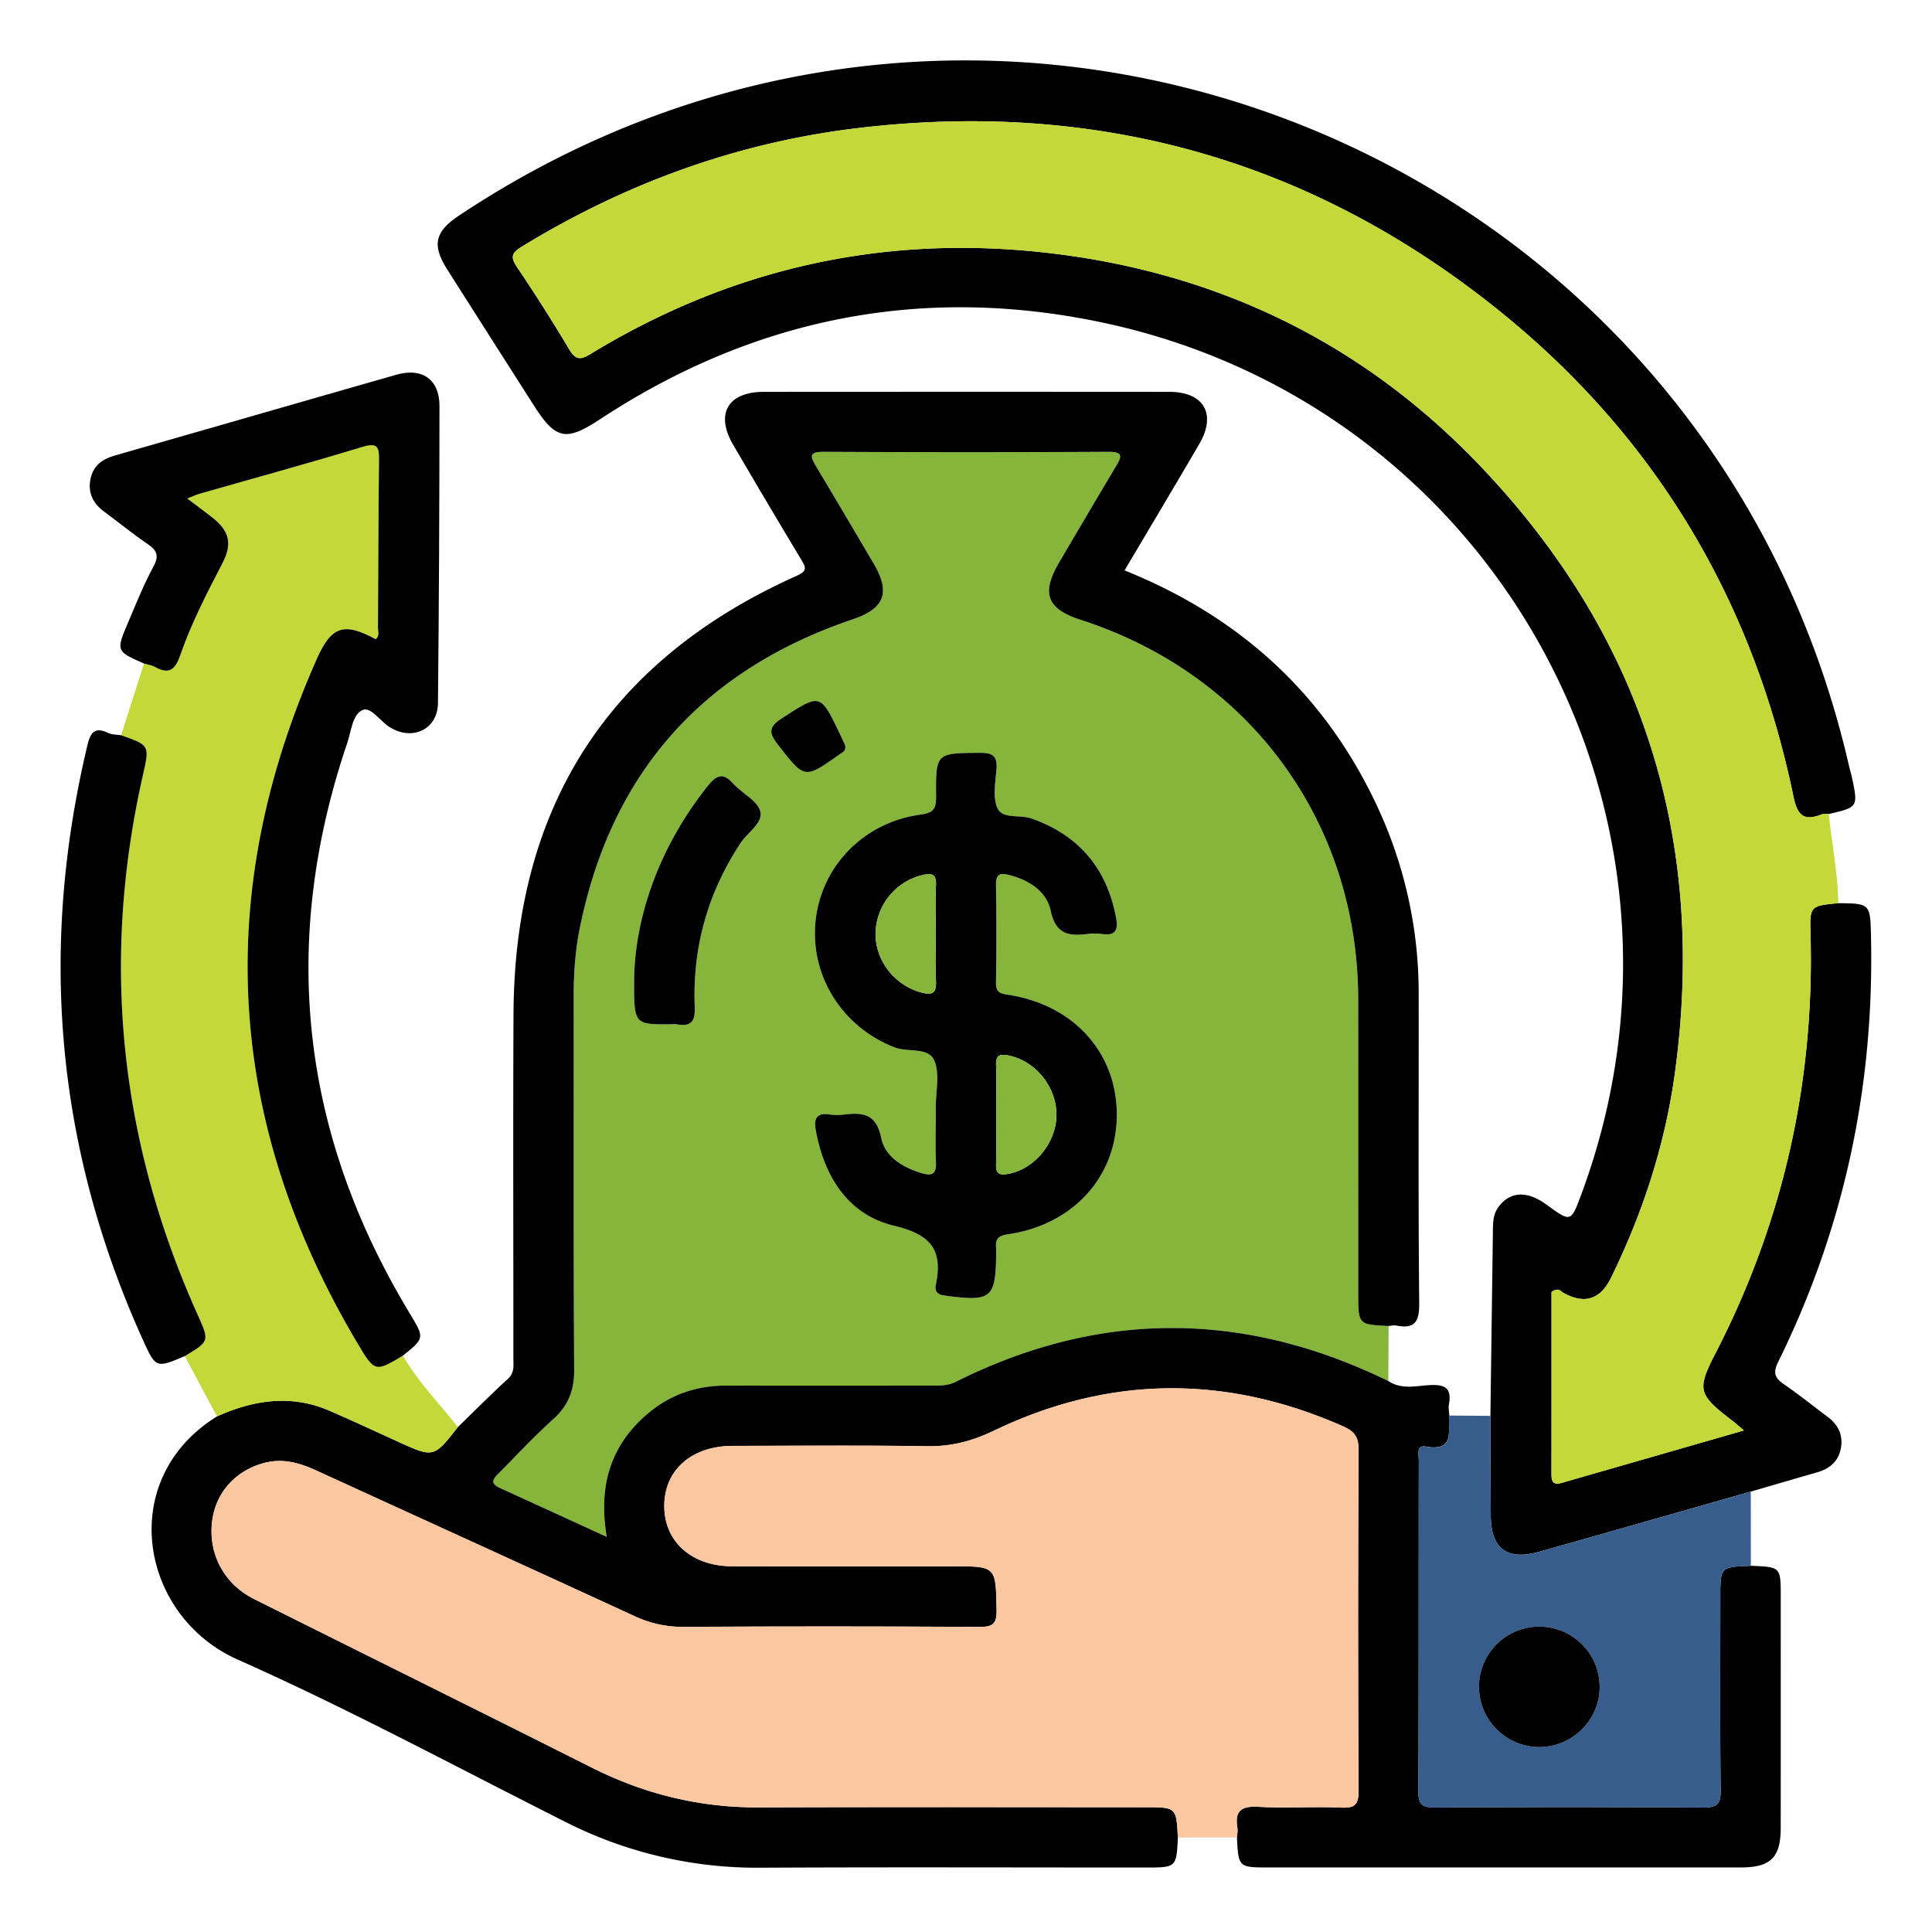
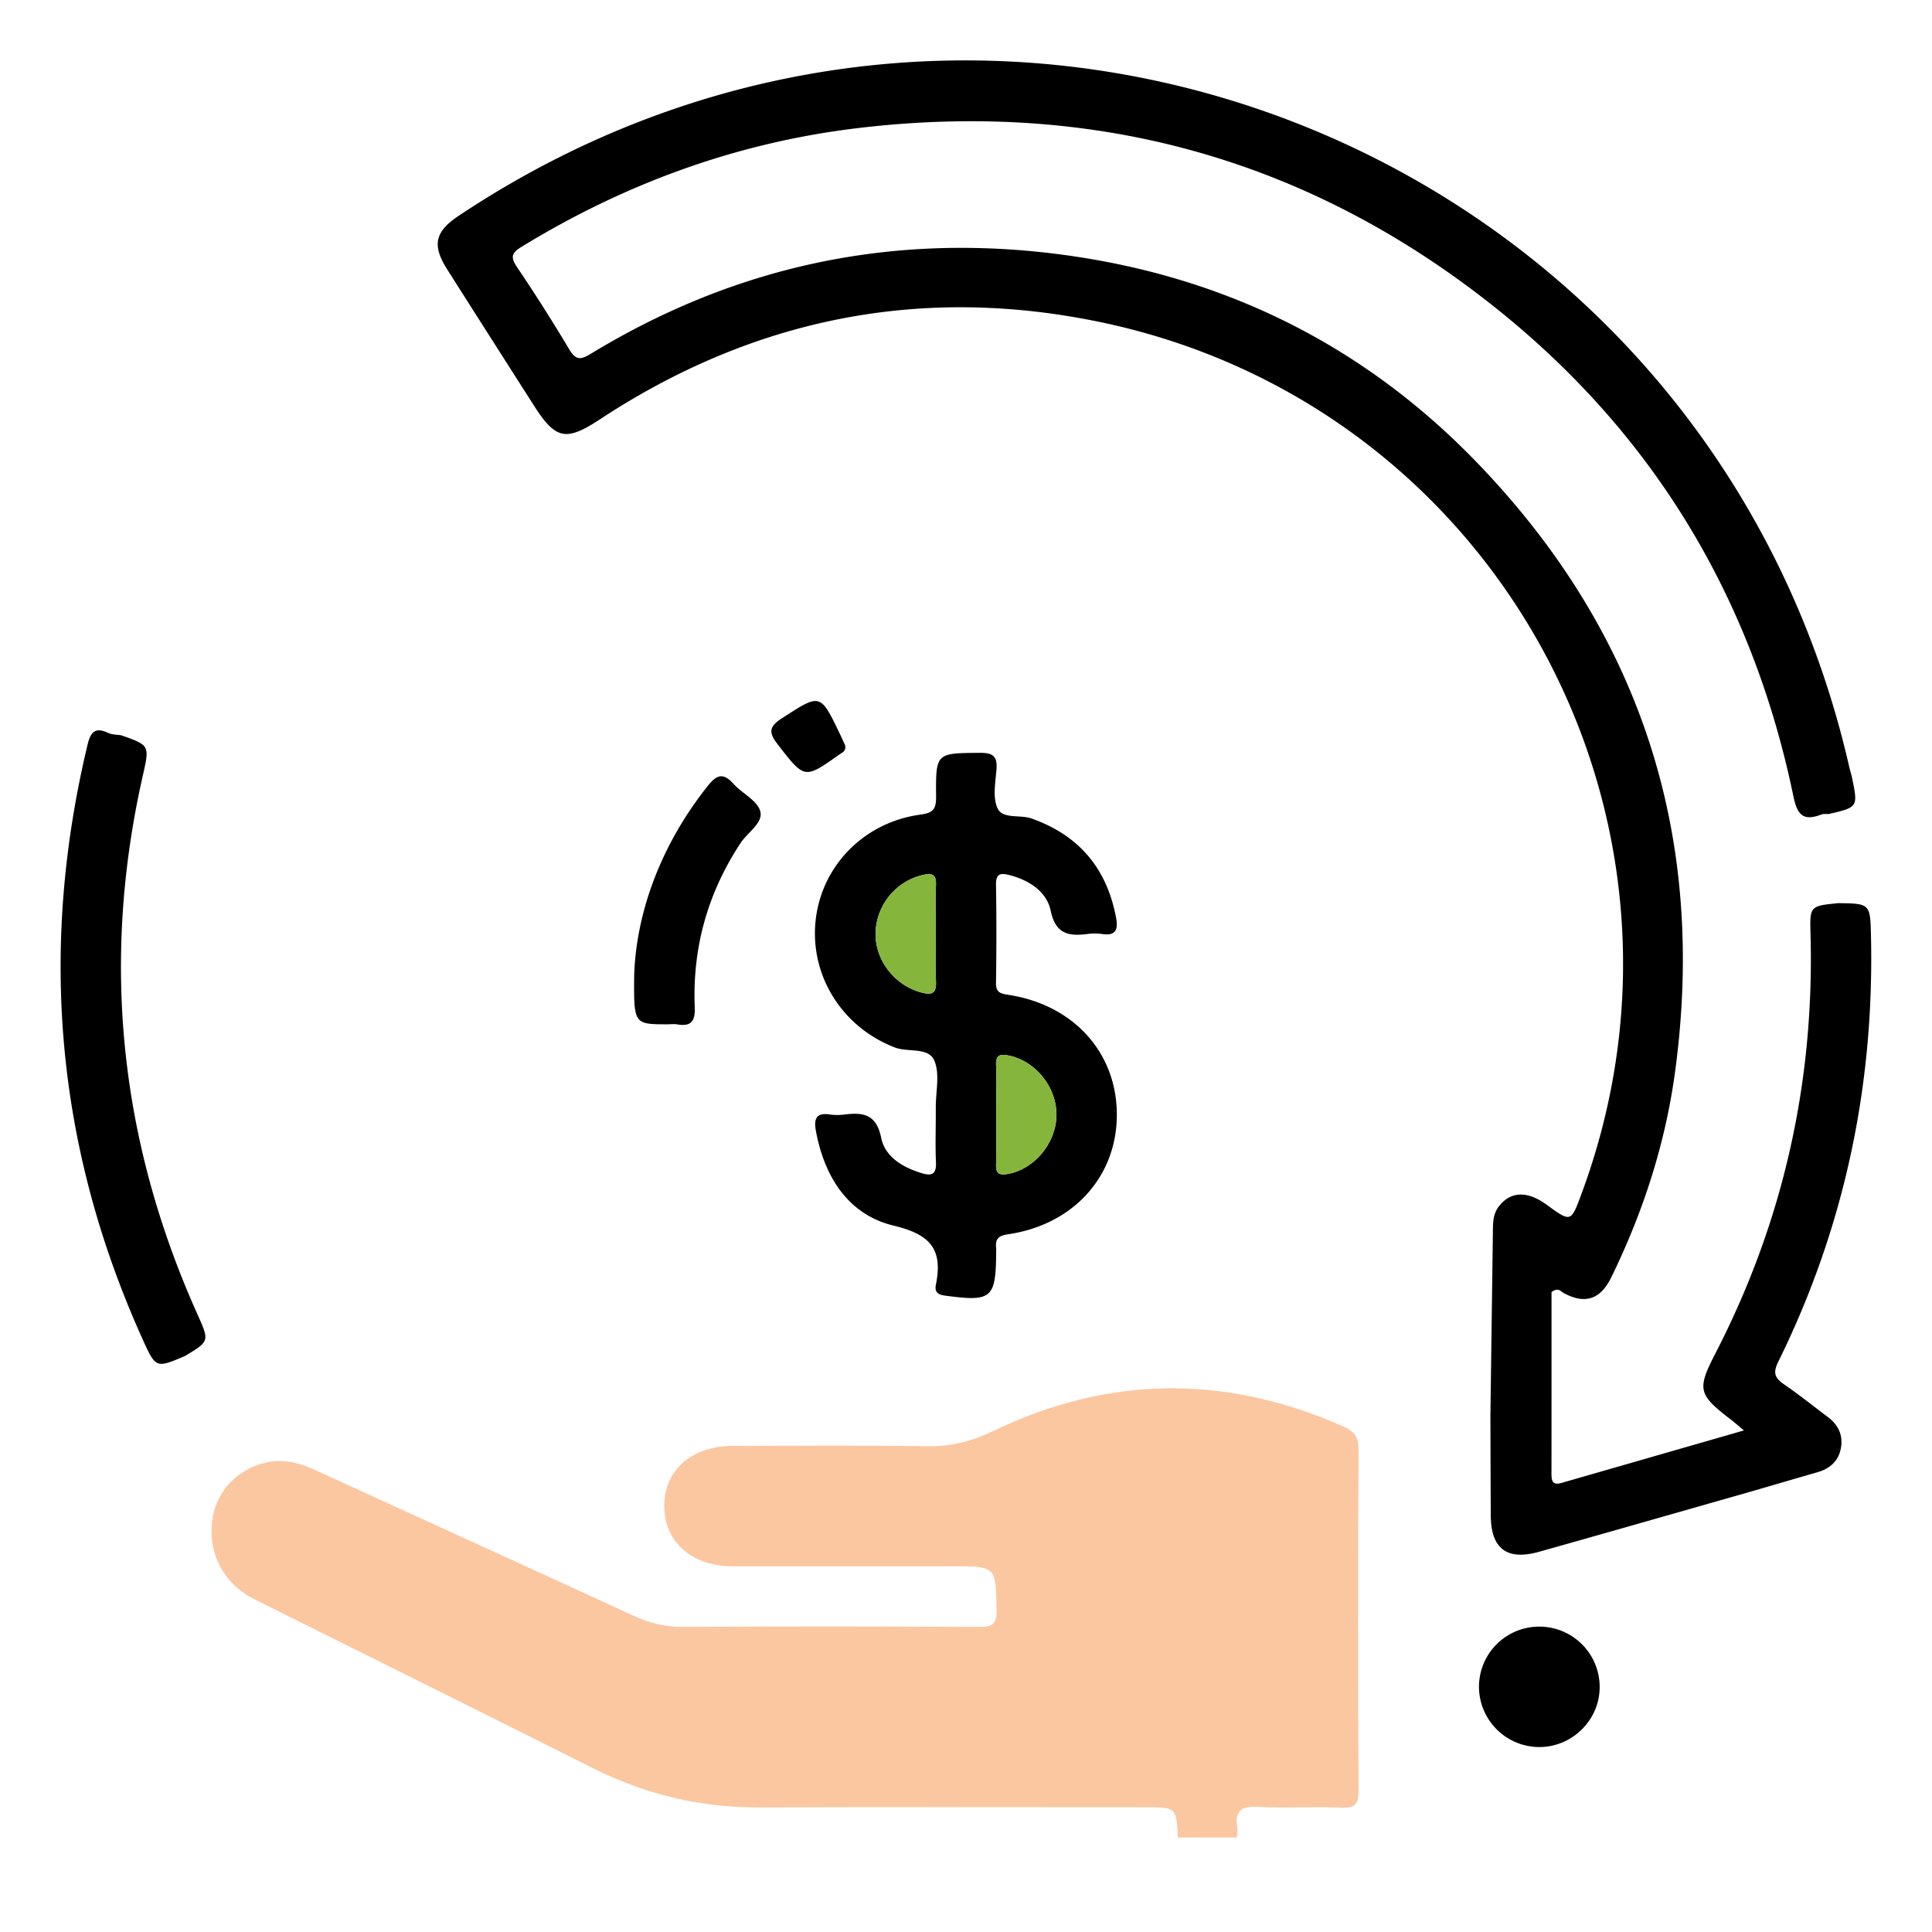
<svg xmlns="http://www.w3.org/2000/svg" viewBox="0 0 72 72" xml:space="preserve">
-   <path fill="#85B53B" d="m51.748 49.416-.008 2.053c-5.38-2.626-10.756-2.656-16.125.03-.267.134-.536.139-.816.139-2.576-.001-5.152.002-7.728-.001-1.07-.002-2.037.312-2.86.986-1.453 1.19-1.927 2.748-1.599 4.653-1.372-.628-2.683-1.229-3.994-1.827-.434-.198-.164-.405.004-.577.654-.669 1.296-1.353 1.991-1.978.565-.509.789-1.075.784-1.844-.03-4.628-.012-9.256-.018-13.883-.001-.868.056-1.73.227-2.578 1.174-5.795 4.589-9.622 10.191-11.514 1.162-.393 1.395-.995.763-2.068-.712-1.208-1.422-2.416-2.143-3.618-.217-.361-.292-.553.282-.55 3.536.018 7.072.018 10.608 0 .597-.003.473.216.27.556-.706 1.184-1.404 2.372-2.104 3.56-.681 1.157-.463 1.739.801 2.147 6.303 2.033 10.334 7.544 10.341 14.145.004 3.646.001 7.292.001 10.939.001 1.179.001 1.179 1.132 1.23zm-16.874-7.869c0 .584-.02 1.169.007 1.752.019.414-.105.551-.52.426-.713-.215-1.375-.606-1.52-1.319-.178-.878-.662-.957-1.361-.871a2.108 2.108 0 0 1-.561-.001c-.519-.077-.59.189-.512.61.317 1.718 1.21 3.129 2.903 3.534 1.379.33 1.832.891 1.57 2.193-.045.223.015.37.318.411 1.764.239 1.913.124 1.928-1.618 0-.047.004-.094-.001-.14-.033-.324.049-.468.435-.524 2.43-.351 4.05-2.141 4.062-4.43.012-2.328-1.606-4.133-4.067-4.498-.32-.047-.441-.119-.436-.456a113.5 113.5 0 0 0 0-3.644c-.008-.442.199-.439.521-.354.728.193 1.368.616 1.517 1.321.184.875.666.956 1.365.87.184-.023.377-.026.561.001.52.077.589-.191.51-.611-.343-1.834-1.379-3.07-3.15-3.695-.427-.151-1.068.029-1.261-.37-.193-.399-.085-.964-.046-1.45.039-.489-.118-.631-.617-.627-1.63.013-1.648-.008-1.633 1.623.004.457-.09.612-.587.68-2.126.289-3.709 1.944-3.907 3.992-.198 2.05 1.021 3.94 2.957 4.685.501.193 1.258-.027 1.475.497.207.5.049 1.15.051 1.734l-.001.279zm-11.24-5.197c-.015 1.823-.015 1.823 1.255 1.823.117 0 .237-.017.351.003.536.092.672-.136.651-.654-.089-2.211.484-4.246 1.706-6.101.263-.399.851-.755.737-1.184-.107-.404-.68-.67-1.006-1.033-.4-.446-.643-.305-.97.108-1.761 2.221-2.652 4.745-2.724 7.038zm7.862-8.574c-.053-.115-.119-.263-.189-.409-.742-1.548-.73-1.529-2.177-.591-.476.309-.487.528-.151.961 1.009 1.298.991 1.311 2.301.383.113-.081.257-.126.216-.344z" />
-   <path d="M51.748 49.416c-1.131-.052-1.131-.052-1.131-1.231 0-3.646.003-7.292-.001-10.939-.007-6.601-4.038-12.112-10.341-14.145-1.264-.408-1.482-.99-.801-2.147.699-1.188 1.398-2.376 2.104-3.56.203-.34.327-.559-.27-.556-3.536.018-7.072.018-10.608 0-.574-.003-.498.189-.282.55.721 1.202 1.431 2.411 2.143 3.618.632 1.073.4 1.675-.763 2.068-5.602 1.892-9.017 5.719-10.191 11.514-.172.848-.229 1.71-.227 2.578.006 4.628-.012 9.256.018 13.883.005.769-.219 1.335-.784 1.844-.695.625-1.337 1.309-1.991 1.978-.168.172-.437.379-.004.577 1.312.598 2.622 1.199 3.994 1.827-.328-1.906.145-3.464 1.599-4.653.823-.674 1.79-.988 2.86-.986 2.576.004 5.152.001 7.728.001.28 0 .549-.005.816-.139 5.368-2.686 10.745-2.656 16.125-.03.49.329 1.044.176 1.557.15.585-.03.803.14.7.717-.024.133.007.276.013.415-.06.561.226 1.355-.886 1.157-.355-.063-.249.325-.25.529-.007 4.112.002 8.223-.015 12.335-.002.461.135.59.593.588a908.31 908.31 0 0 1 10.041.001c.49.003.634-.131.629-.625-.025-2.406-.011-4.812-.011-7.219 0-1.12 0-1.12 1.137-1.163 1.114.043 1.114.043 1.114 1.147 0 2.876.002 5.751-.001 8.627-.001 1.095-.375 1.466-1.478 1.467-5.856.002-11.713.001-17.569.001-1.161 0-1.161 0-1.218-1.119.007-.116.038-.236.019-.348-.107-.629.129-.832.778-.794 1.027.06 2.062-.018 3.09.03.534.025.65-.133.647-.652-.023-4.231-.023-8.462 0-12.693.003-.485-.17-.686-.589-.87-4.369-1.925-8.714-1.896-13.013.174-.806.388-1.585.587-2.477.573-2.412-.038-4.824-.015-7.237-.013-1.545.001-2.57.91-2.558 2.263.011 1.32 1.034 2.222 2.531 2.224 2.74.003 5.48.001 8.221.001 1.627 0 1.599.001 1.632 1.621.011.545-.156.641-.662.638a965.746 965.746 0 0 0-11.031-.002 4.15 4.15 0 0 1-1.818-.407c-3.944-1.818-7.899-3.612-11.847-5.422-.611-.28-1.225-.455-1.899-.289-1.092.27-1.852 1.112-1.98 2.197-.143 1.211.45 2.326 1.564 2.883 4.197 2.098 8.404 4.177 12.596 6.287 1.959.986 4.014 1.488 6.212 1.479 4.801-.018 9.602-.006 14.404-.006 1.16 0 1.16 0 1.217 1.127-.057 1.12-.057 1.12-1.215 1.12-4.773 0-9.545-.017-14.318.007a15.775 15.775 0 0 1-7.29-1.706c-4.061-2.043-8.07-4.207-12.221-6.053-3.634-1.616-4.558-6.708-.764-9.061 1.368-.614 2.76-.827 4.186-.213.854.367 1.696.763 2.542 1.148 1.346.613 1.346.614 2.247-.536.619-.601 1.227-1.215 1.864-1.797.255-.233.204-.501.204-.772.002-4.278-.015-8.557.005-12.835.036-7.686 3.509-13.173 10.572-16.329.386-.173.322-.31.15-.595a400.092 400.092 0 0 1-2.534-4.276c-.676-1.154-.203-1.975 1.141-1.976 5.036-.003 10.072-.004 15.109 0 1.294.001 1.77.83 1.117 1.947-.917 1.569-1.849 3.13-2.782 4.707 4.339 1.746 7.511 4.66 9.451 8.871a16.428 16.428 0 0 1 1.509 6.922c.006 3.834-.019 7.668.02 11.502.007.697-.151.984-.86.847-.092-.017-.189.01-.282.017z" />
  <path fill="#FBC7A1" d="M43.895 68.478c-.057-1.127-.057-1.127-1.217-1.127-4.801 0-9.602-.013-14.404.006-2.198.008-4.252-.493-6.212-1.479-4.192-2.109-8.399-4.189-12.596-6.287-1.114-.557-1.707-1.672-1.564-2.883.128-1.085.889-1.927 1.98-2.197.674-.167 1.288.009 1.899.289 3.948 1.81 7.903 3.604 11.847 5.422.587.27 1.167.41 1.818.407 3.677-.02 7.354-.02 11.031.002.506.003.673-.093.662-.638-.033-1.62-.005-1.621-1.632-1.621-2.74 0-5.48.002-8.221-.001-1.497-.001-2.52-.904-2.531-2.224-.011-1.353 1.013-2.261 2.558-2.263 2.412-.002 4.825-.026 7.237.013.892.014 1.671-.185 2.477-.573 4.299-2.07 8.645-2.1 13.013-.174.419.184.591.385.589.87-.023 4.231-.023 8.462 0 12.693.003.519-.113.677-.647.652-1.028-.047-2.063.03-3.09-.03-.649-.038-.884.165-.778.794.019.112-.011.232-.019.348l-2.2.001z" />
  <path d="m55.543 52.765.092-6.797c.005-.349-.014-.7.22-1.005.437-.568 1.059-.595 1.786-.065.901.657.901.657 1.289-.387 5.238-14.098-3.237-29.487-17.999-32.523-6.651-1.368-12.873-.109-18.562 3.632-1.274.838-1.657.77-2.471-.506-1.08-1.693-2.161-3.384-3.236-5.08-.565-.892-.458-1.398.429-1.99 19.934-13.287 46.546-2.577 51.823 20.53.031.136.077.27.105.407.227 1.099.226 1.1-.864 1.355-.092.005-.194-.013-.276.018-.656.252-.896.04-1.041-.663-1.516-7.338-5.158-13.44-11.001-18.137-6.957-5.593-14.94-7.832-23.817-6.786-4.525.533-8.712 2.06-12.596 4.438-.384.235-.387.401-.159.744a64.843 64.843 0 0 1 1.953 3.076c.256.436.464.363.812.151 5.193-3.157 10.82-4.432 16.863-3.77 6.303.69 11.741 3.266 16.138 7.819 6.137 6.356 8.583 13.975 7.392 22.731-.364 2.678-1.192 5.226-2.38 7.654-.404.826-.987 1.003-1.774.574-.107-.058-.195-.222-.448-.034 0 2.199.001 4.465-.002 6.73 0 .257.003.49.372.384l6.801-1.957c-.203-.169-.339-.29-.483-.4-1.232-.945-1.274-1.126-.569-2.494 2.523-4.899 3.682-10.104 3.533-15.606-.028-1.044-.025-1.044 1.035-1.15 1.198.016 1.192.016 1.219 1.282.119 5.551-1.002 10.834-3.462 15.82-.204.414-.114.601.226.834.558.382 1.086.809 1.628 1.215.389.292.573.676.486 1.158-.088.485-.41.765-.874.899-.829.239-1.657.481-2.485.722-2.629.748-5.256 1.503-7.887 2.242-1.205.338-1.795-.115-1.802-1.351-.007-1.238-.01-2.476-.014-3.714z" />
-   <path fill="#C4D939" d="M68.508 33.658c-1.059.106-1.063.106-1.035 1.15.15 5.501-1.01 10.707-3.533 15.606-.705 1.368-.663 1.549.569 2.494.144.11.28.231.483.4l-6.801 1.957c-.369.106-.372-.127-.372-.384.003-2.265.002-4.531.002-6.73.253-.188.341-.024.448.034.787.429 1.37.251 1.774-.574 1.189-2.428 2.016-4.976 2.38-7.654 1.191-8.755-1.255-16.375-7.392-22.731-4.397-4.553-9.836-7.129-16.138-7.819-6.043-.661-11.67.613-16.863 3.77-.348.212-.556.285-.812-.151a66.715 66.715 0 0 0-1.953-3.076c-.228-.343-.225-.509.159-.744 3.883-2.378 8.07-3.905 12.596-4.438 8.877-1.046 16.86 1.193 23.817 6.786 5.843 4.697 9.485 10.798 11.001 18.137.145.703.385.915 1.041.663.082-.032.184-.014.276-.018.11 1.108.334 2.204.353 3.322zM17.061 53.183c-.901 1.15-.901 1.149-2.247.536-.846-.385-1.688-.78-2.542-1.148-1.426-.614-2.819-.401-4.186.213l-1.201-2.247c.93-.557.922-.554.467-1.57-2.898-6.465-3.595-13.153-2.03-20.067.255-1.125.259-1.124-.809-1.5l.853-2.674c.133.039.279.056.397.122.514.289.757.133.948-.419.413-1.191.989-2.314 1.573-3.432.385-.736.269-1.206-.374-1.714-.288-.227-.584-.443-.932-.707.215-.083.34-.144.472-.182 2.021-.578 4.049-1.131 6.06-1.743.569-.173.62.015.614.494-.026 2.08-.024 4.159-.039 6.239-.001.144.072.32-.088.435-1.17-.636-1.646-.494-2.188.726-3.892 8.766-3.384 17.278 1.518 25.523.639 1.075.66 1.063 1.687.451.562.982 1.361 1.78 2.047 2.664z" />
-   <path d="M15.015 50.521c-1.027.612-1.048.624-1.687-.451-4.902-8.245-5.41-16.757-1.518-25.523.542-1.221 1.018-1.363 2.188-.726.16-.116.087-.291.088-.435.015-2.08.013-4.16.039-6.239.006-.479-.045-.667-.614-.494-2.01.612-4.039 1.165-6.06 1.743-.132.038-.257.098-.472.182.348.263.644.479.932.707.643.508.758.978.374 1.714-.584 1.118-1.16 2.241-1.573 3.432-.191.552-.434.708-.948.419-.118-.066-.264-.083-.397-.122-1.039-.457-1.047-.46-.597-1.521.3-.707.587-1.424.951-2.098.22-.407.124-.6-.22-.835-.559-.382-1.085-.811-1.63-1.215-.415-.308-.603-.708-.496-1.219.102-.487.437-.731.904-.864 3.5-1 6.996-2.015 10.496-3.012.96-.274 1.604.179 1.603 1.163-.001 3.691-.018 7.383-.056 11.074-.01.986-.957 1.426-1.805.895-.35-.22-.696-.773-1.01-.634-.372.165-.416.782-.563 1.216-2.521 7.432-1.749 14.511 2.304 21.232.577.956.591.947-.233 1.611z" />
-   <path fill="#375D8C" d="M55.543 52.765c.004 1.238.007 2.477.014 3.715.007 1.236.597 1.689 1.802 1.351 2.632-.739 5.258-1.494 7.887-2.242l.002 2.767c-1.137.042-1.137.042-1.137 1.163 0 2.406-.013 4.813.011 7.219.005.494-.139.628-.629.625-3.347-.02-6.694-.019-10.041-.001-.457.002-.594-.127-.593-.588.016-4.112.008-8.223.015-12.335 0-.203-.106-.592.25-.529 1.112.198.826-.597.886-1.157l1.533.012zm1.859 7.855a2.245 2.245 0 0 0-2.285 2.241 2.253 2.253 0 0 0 2.212 2.246c1.221.021 2.251-.959 2.285-2.173a2.249 2.249 0 0 0-2.212-2.314z" />
  <path d="M4.514 27.401c1.068.376 1.063.375.809 1.5-1.565 6.915-.869 13.603 2.03 20.067.455 1.016.463 1.013-.467 1.57-1.072.454-1.081.458-1.572-.63-3.225-7.14-3.872-14.518-2.058-22.128.113-.475.268-.709.78-.464.14.066.317.058.478.085zm30.36 14.146v-.28c-.002-.584.156-1.234-.051-1.734-.217-.524-.974-.304-1.475-.497-1.936-.744-3.155-2.635-2.957-4.685.198-2.048 1.782-3.703 3.907-3.992.497-.067.591-.223.587-.68-.014-1.631.003-1.61 1.633-1.623.499-.004.656.138.617.627-.039.487-.148 1.051.046 1.45.193.398.834.219 1.261.37 1.771.626 2.807 1.862 3.15 3.695.079.42.01.688-.51.611a2.107 2.107 0 0 0-.561-.001c-.699.087-1.181.006-1.365-.87-.148-.705-.788-1.128-1.517-1.321-.322-.085-.528-.089-.521.354a113.5 113.5 0 0 1 0 3.644c-.005.337.116.408.436.456 2.461.365 4.079 2.17 4.067 4.498-.011 2.289-1.631 4.079-4.062 4.43-.387.056-.468.201-.435.524.005.046.001.093.001.14-.015 1.742-.163 1.856-1.928 1.618-.303-.041-.363-.188-.318-.411.262-1.302-.191-1.863-1.57-2.193-1.693-.405-2.587-1.816-2.903-3.534-.078-.422-.006-.687.512-.61.183.027.376.024.561.001.699-.086 1.183-.006 1.361.871.145.713.808 1.104 1.52 1.319.415.125.539-.012.52-.426-.026-.582-.006-1.167-.006-1.751zm0-6.74c0-.607-.02-1.216.007-1.822.019-.424-.167-.452-.509-.373a2.28 2.28 0 0 0-1.743 2.187c-.002 1.028.742 1.945 1.737 2.196.428.108.533-.033.515-.436-.026-.583-.007-1.168-.007-1.752zm2.252 6.707c0 .631.013 1.262-.005 1.892-.01.328.118.395.418.347.989-.16 1.821-1.145 1.832-2.19.011-1.049-.78-2.025-1.785-2.227-.32-.065-.479-.018-.465.358.021.605.005 1.213.005 1.82zM23.634 36.35c.072-2.293.963-4.817 2.724-7.038.327-.413.569-.553.97-.108.327.363.899.629 1.006 1.033.114.428-.474.784-.737 1.184-1.221 1.855-1.794 3.89-1.706 6.101.021.518-.115.746-.651.654-.114-.02-.234-.003-.351-.003-1.27 0-1.27 0-1.255-1.823zm7.862-8.574c.041.218-.103.263-.216.343-1.311.928-1.292.915-2.301-.383-.336-.433-.325-.652.151-.961 1.447-.938 1.435-.957 2.177.591.07.147.136.295.189.41zM57.402 60.62a2.249 2.249 0 0 1 2.212 2.314c-.034 1.214-1.065 2.194-2.285 2.173a2.253 2.253 0 0 1-2.212-2.246 2.245 2.245 0 0 1 2.285-2.241z" />
  <path fill="#85B53B" d="M34.874 34.807c0 .584-.019 1.169.007 1.752.018.404-.087.544-.515.436-.994-.251-1.738-1.167-1.737-2.196a2.28 2.28 0 0 1 1.743-2.187c.342-.08.528-.052.509.373-.027.607-.007 1.215-.007 1.822zm2.252 6.707c0-.607.016-1.215-.006-1.821-.014-.376.145-.422.465-.358 1.005.202 1.796 1.178 1.785 2.227-.011 1.045-.843 2.03-1.832 2.19-.3.049-.428-.019-.418-.347.019-.629.006-1.26.006-1.891z" />
</svg>